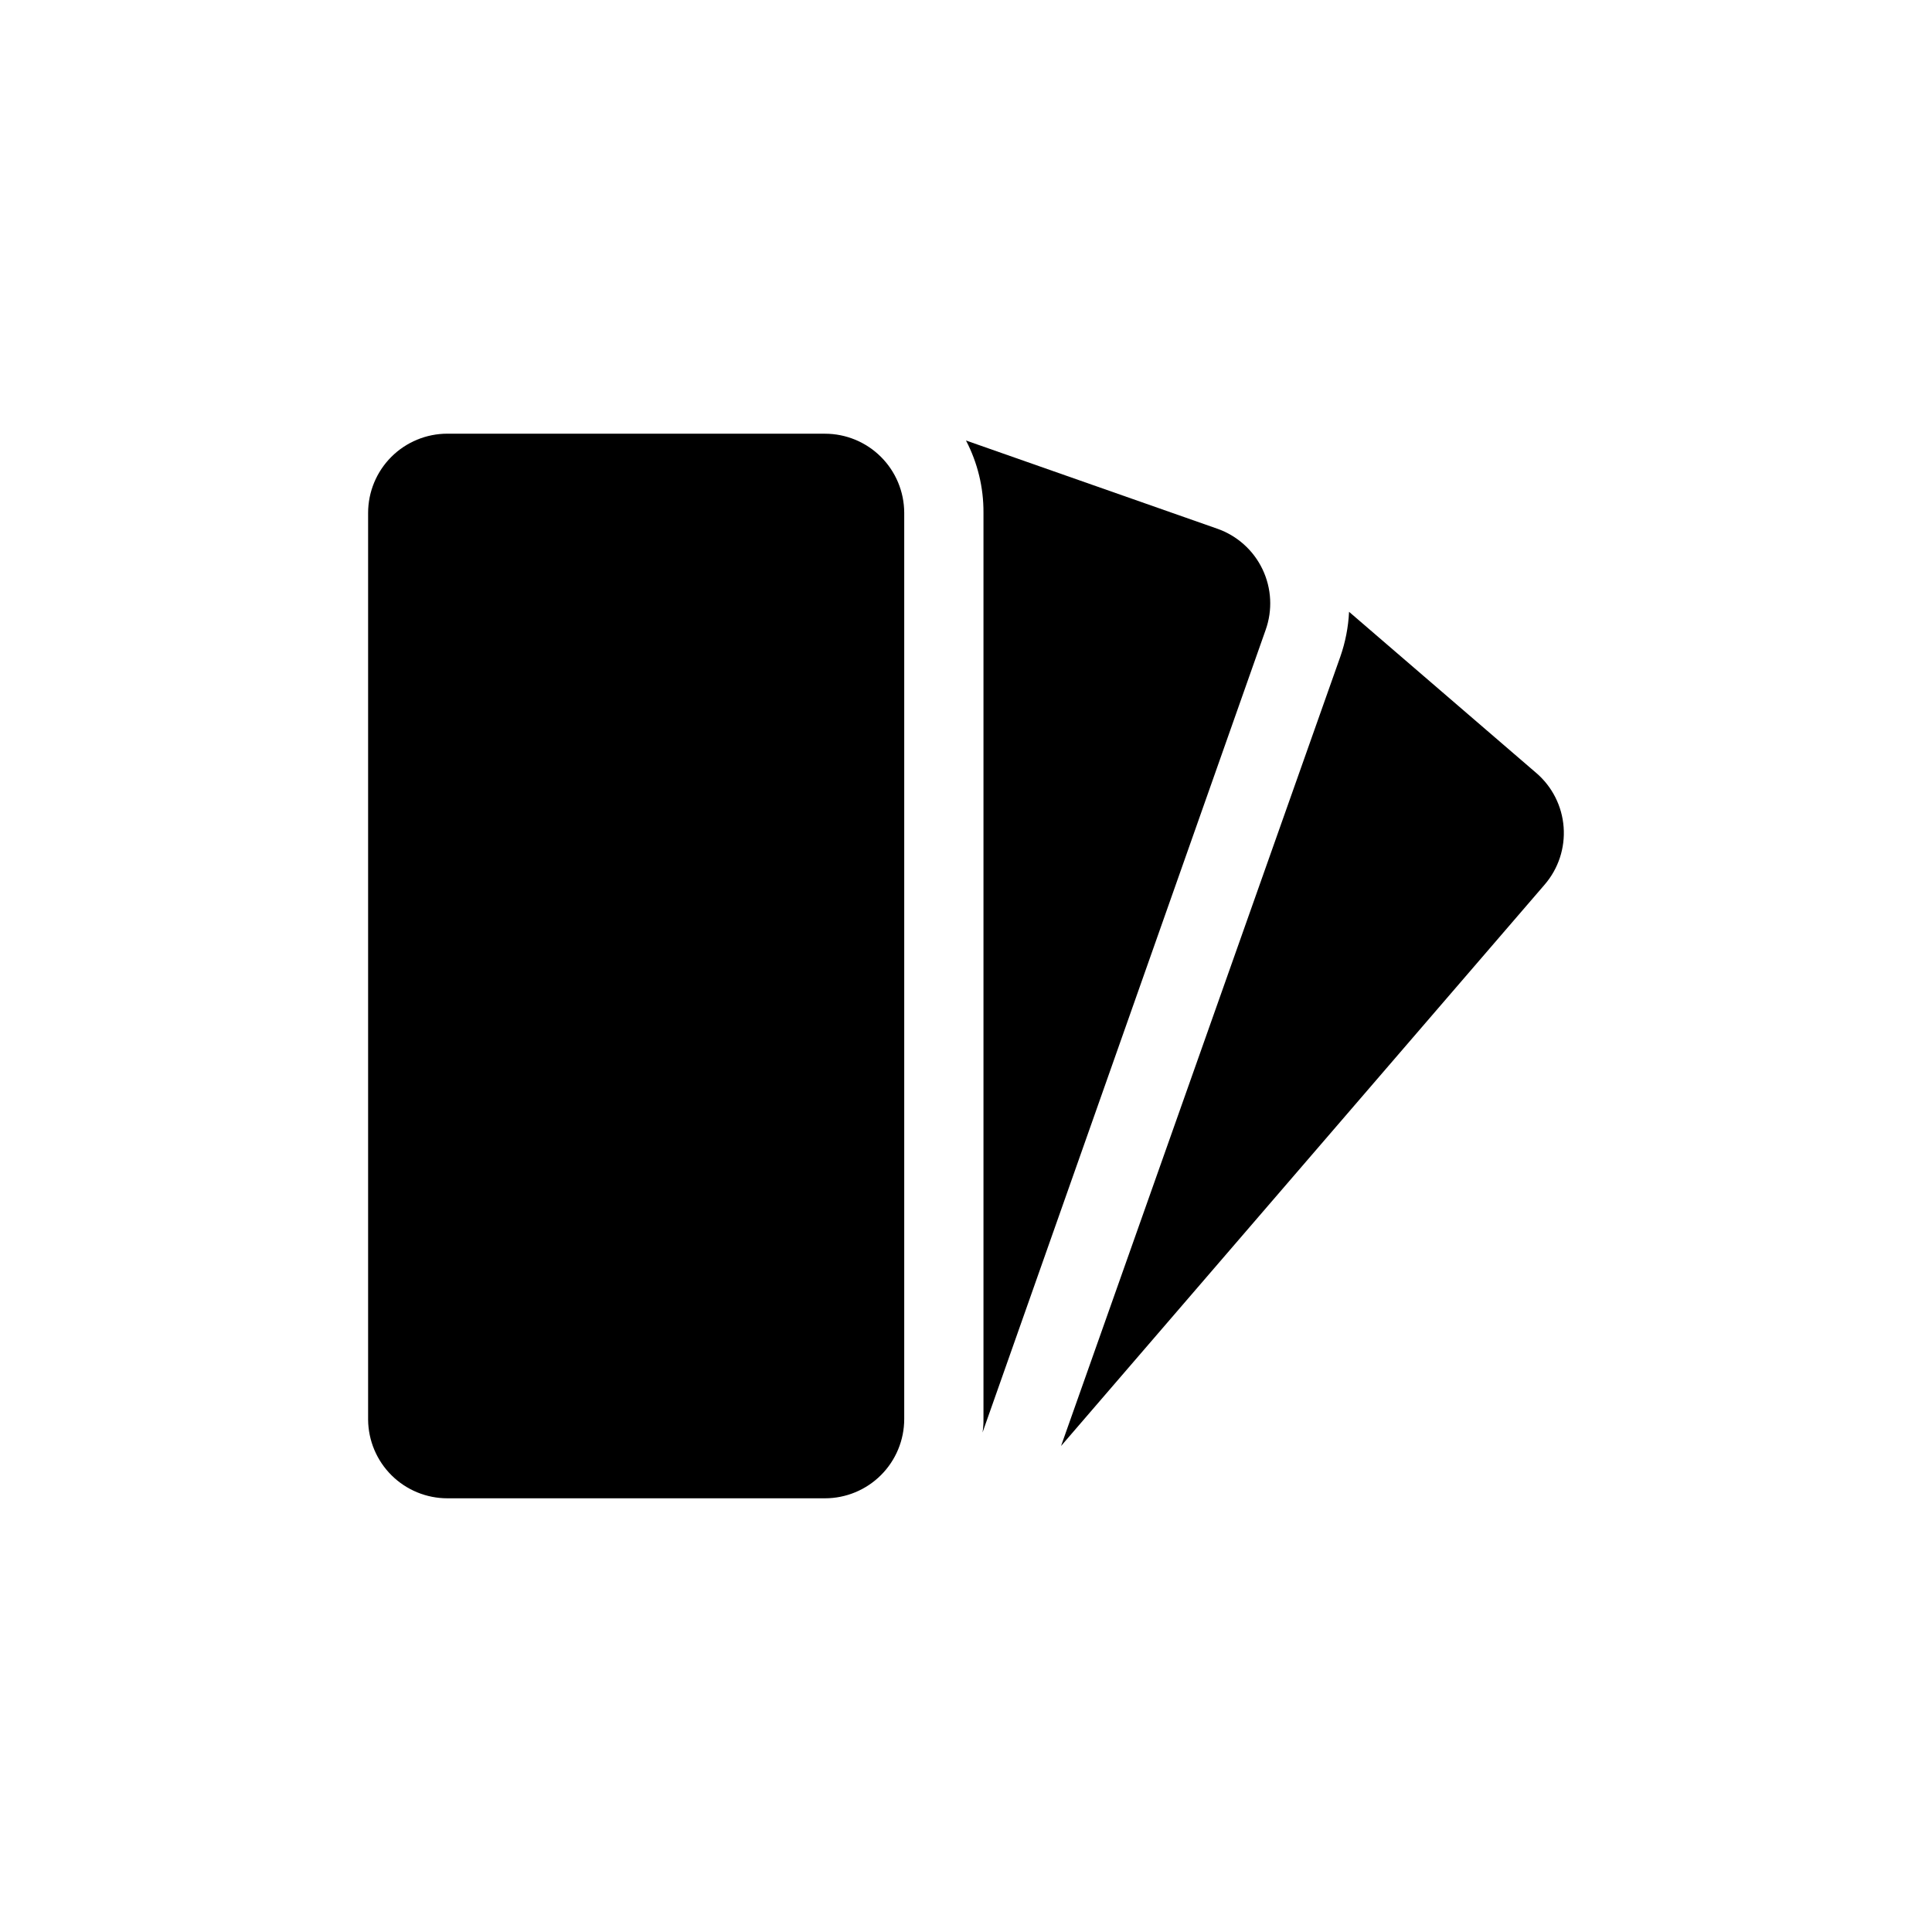
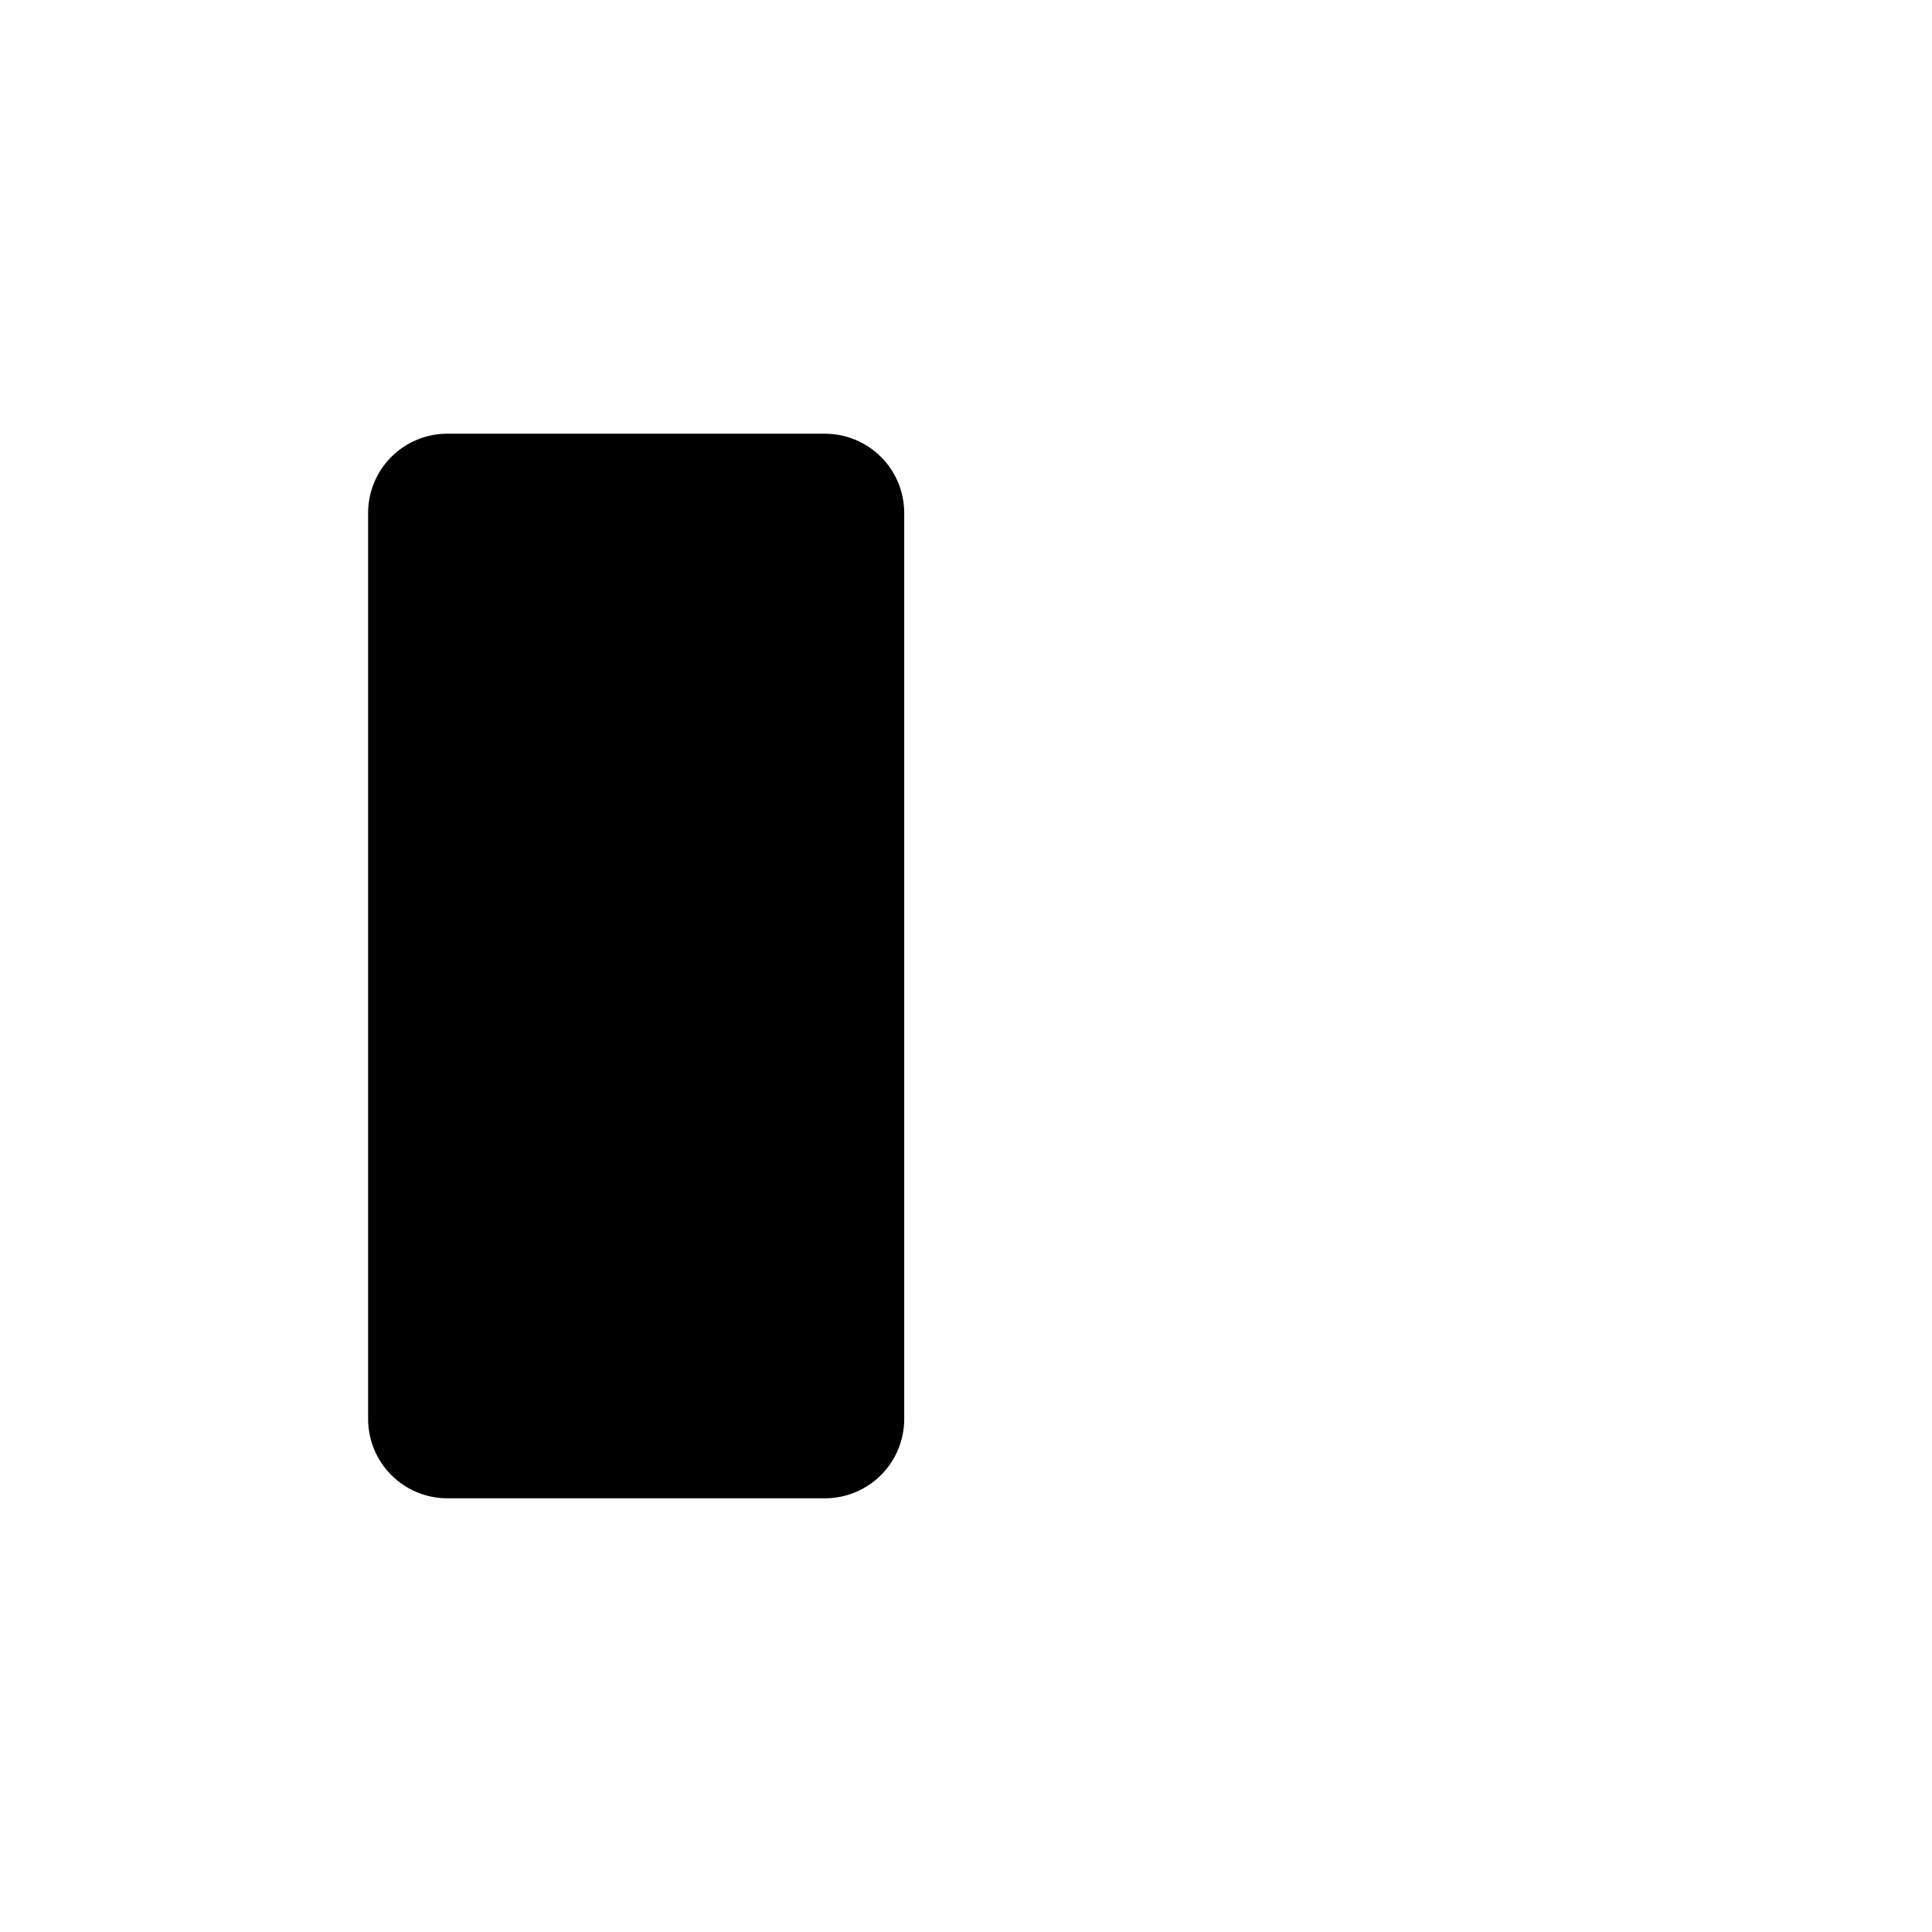
<svg xmlns="http://www.w3.org/2000/svg" fill="#000000" width="800px" height="800px" version="1.1" viewBox="144 144 512 512">
  <g>
-     <path d="m551.14 348.86-49.625-42.723c-0.195 4.051-0.977 8.059-2.316 11.887l-74.012 209.18 128.17-148.78c3.629-4.211 5.438-9.699 5.019-15.246-0.414-5.547-3.019-10.699-7.238-14.324z" />
-     <path d="m404.38 523.63 75.016-212.66c1.887-5.258 1.594-11.051-0.809-16.09-2.402-5.043-6.719-8.918-11.988-10.766l-66.602-23.375c3.074 5.891 4.668 12.445 4.633 19.094v240.32c0.016 1.164-0.066 2.328-0.25 3.477z" />
    <path d="m362.62 258.93h-100.06c-5.57 0-10.914 2.211-14.855 6.152-3.938 3.938-6.152 9.281-6.152 14.855v240.32c0.055 5.535 2.289 10.828 6.223 14.727 3.934 3.894 9.25 6.082 14.785 6.082h100.06c5.57 0 10.914-2.215 14.855-6.156 3.938-3.938 6.152-9.281 6.152-14.855v-240.21c-0.027-5.555-2.254-10.871-6.188-14.789-3.938-3.918-9.266-6.117-14.82-6.117z" />
  </g>
</svg>